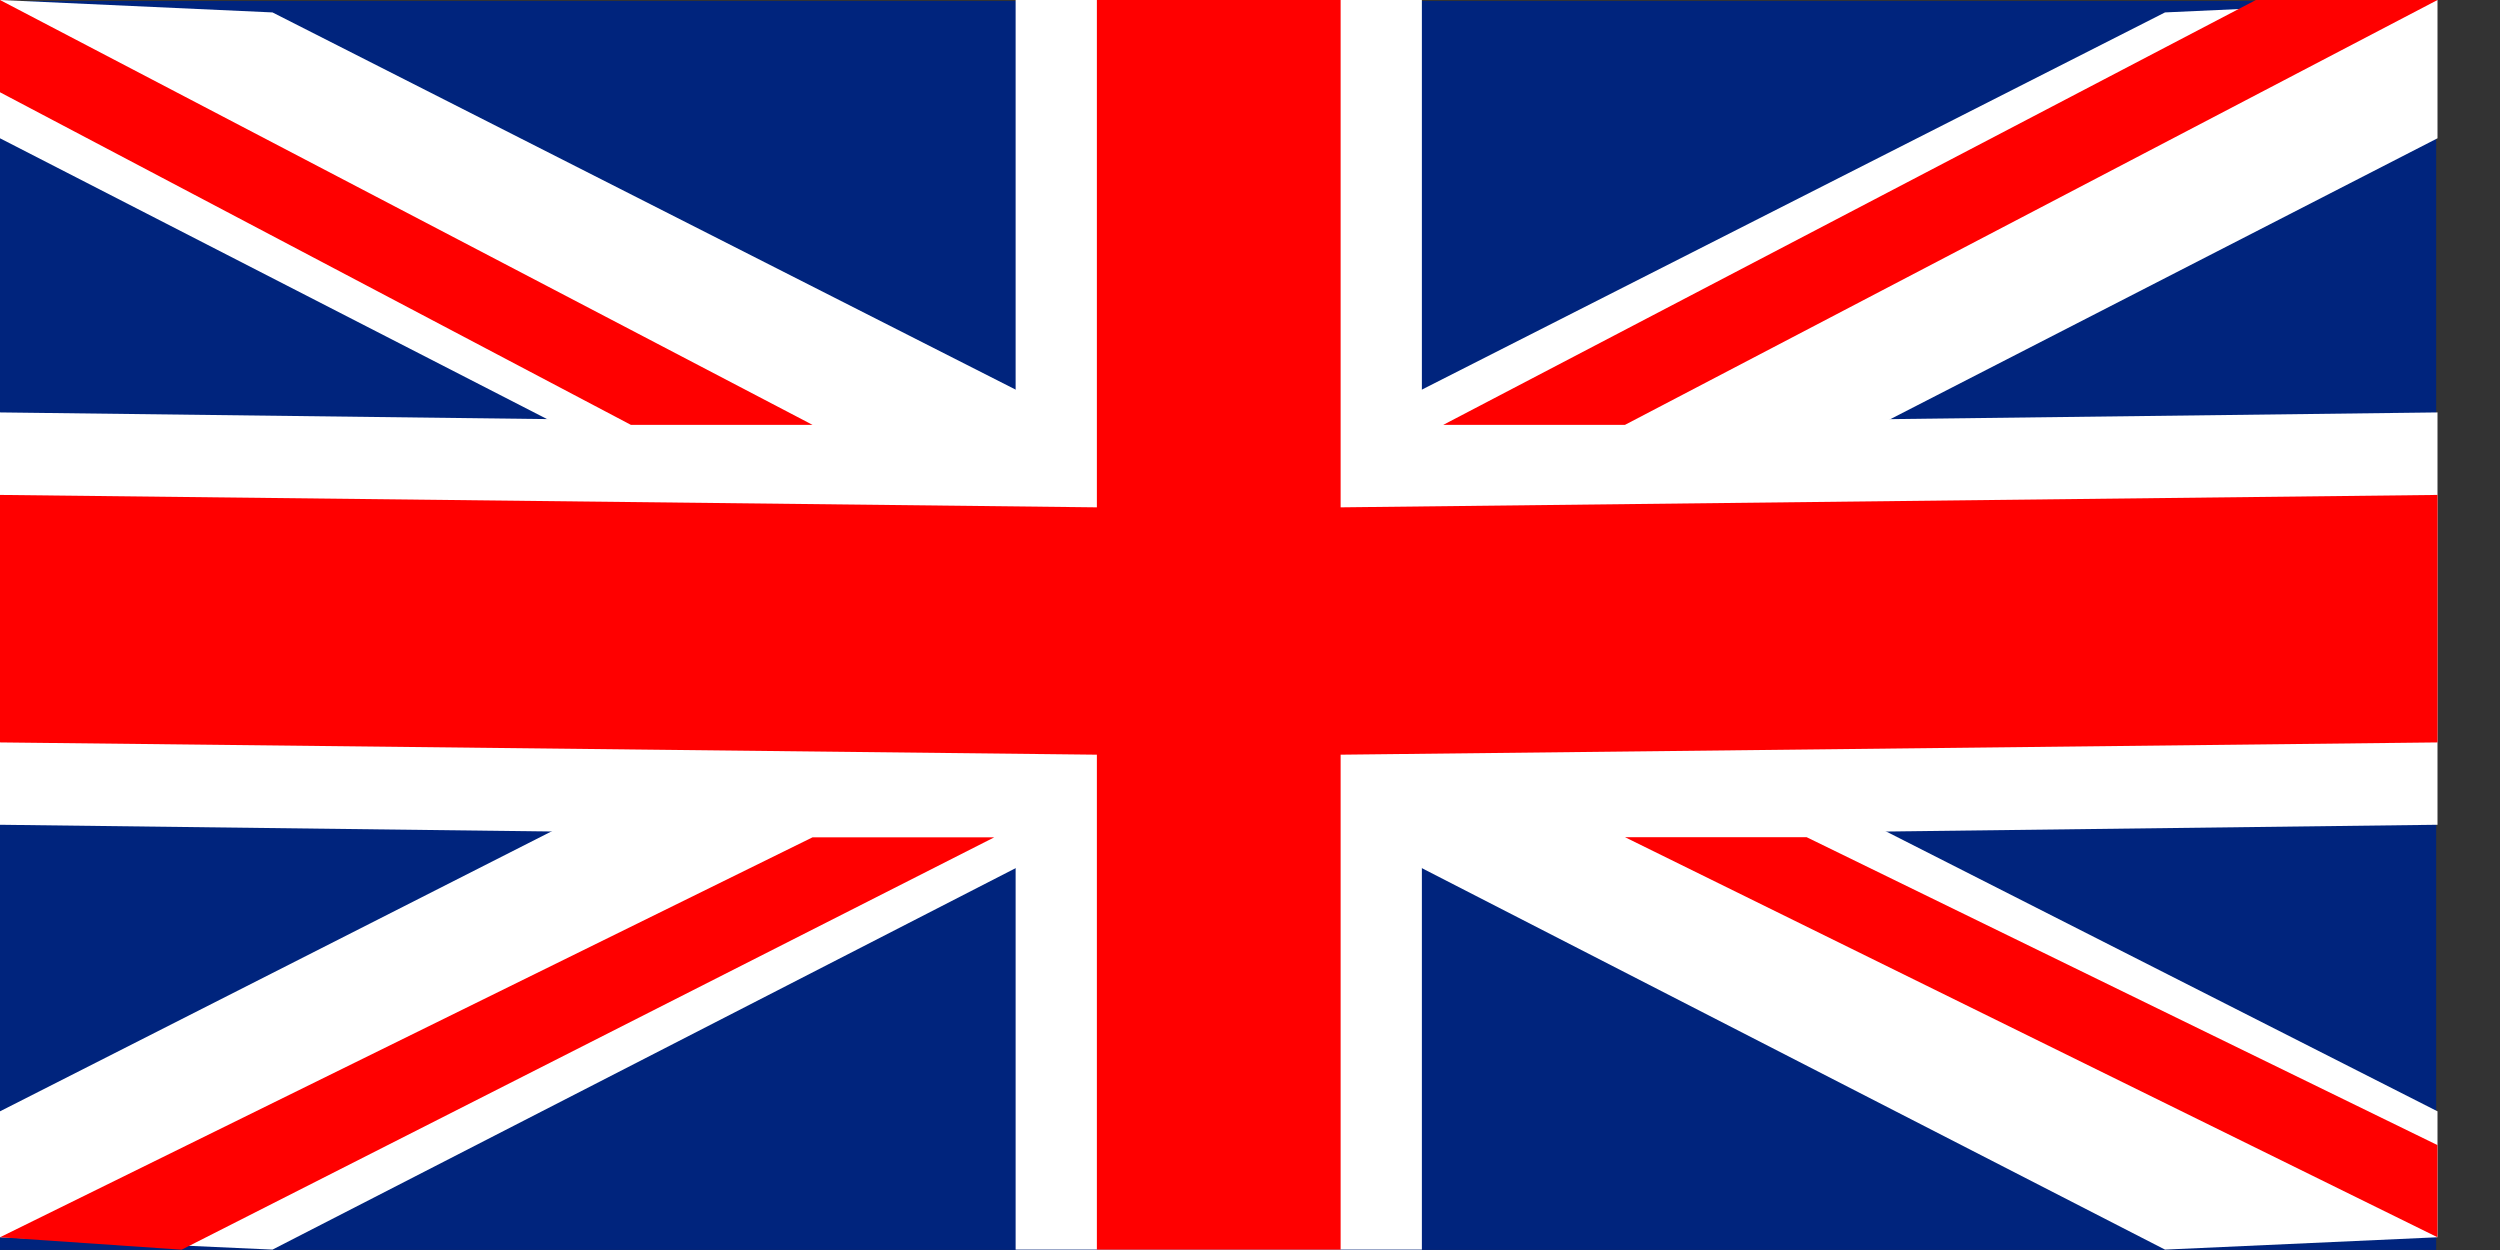
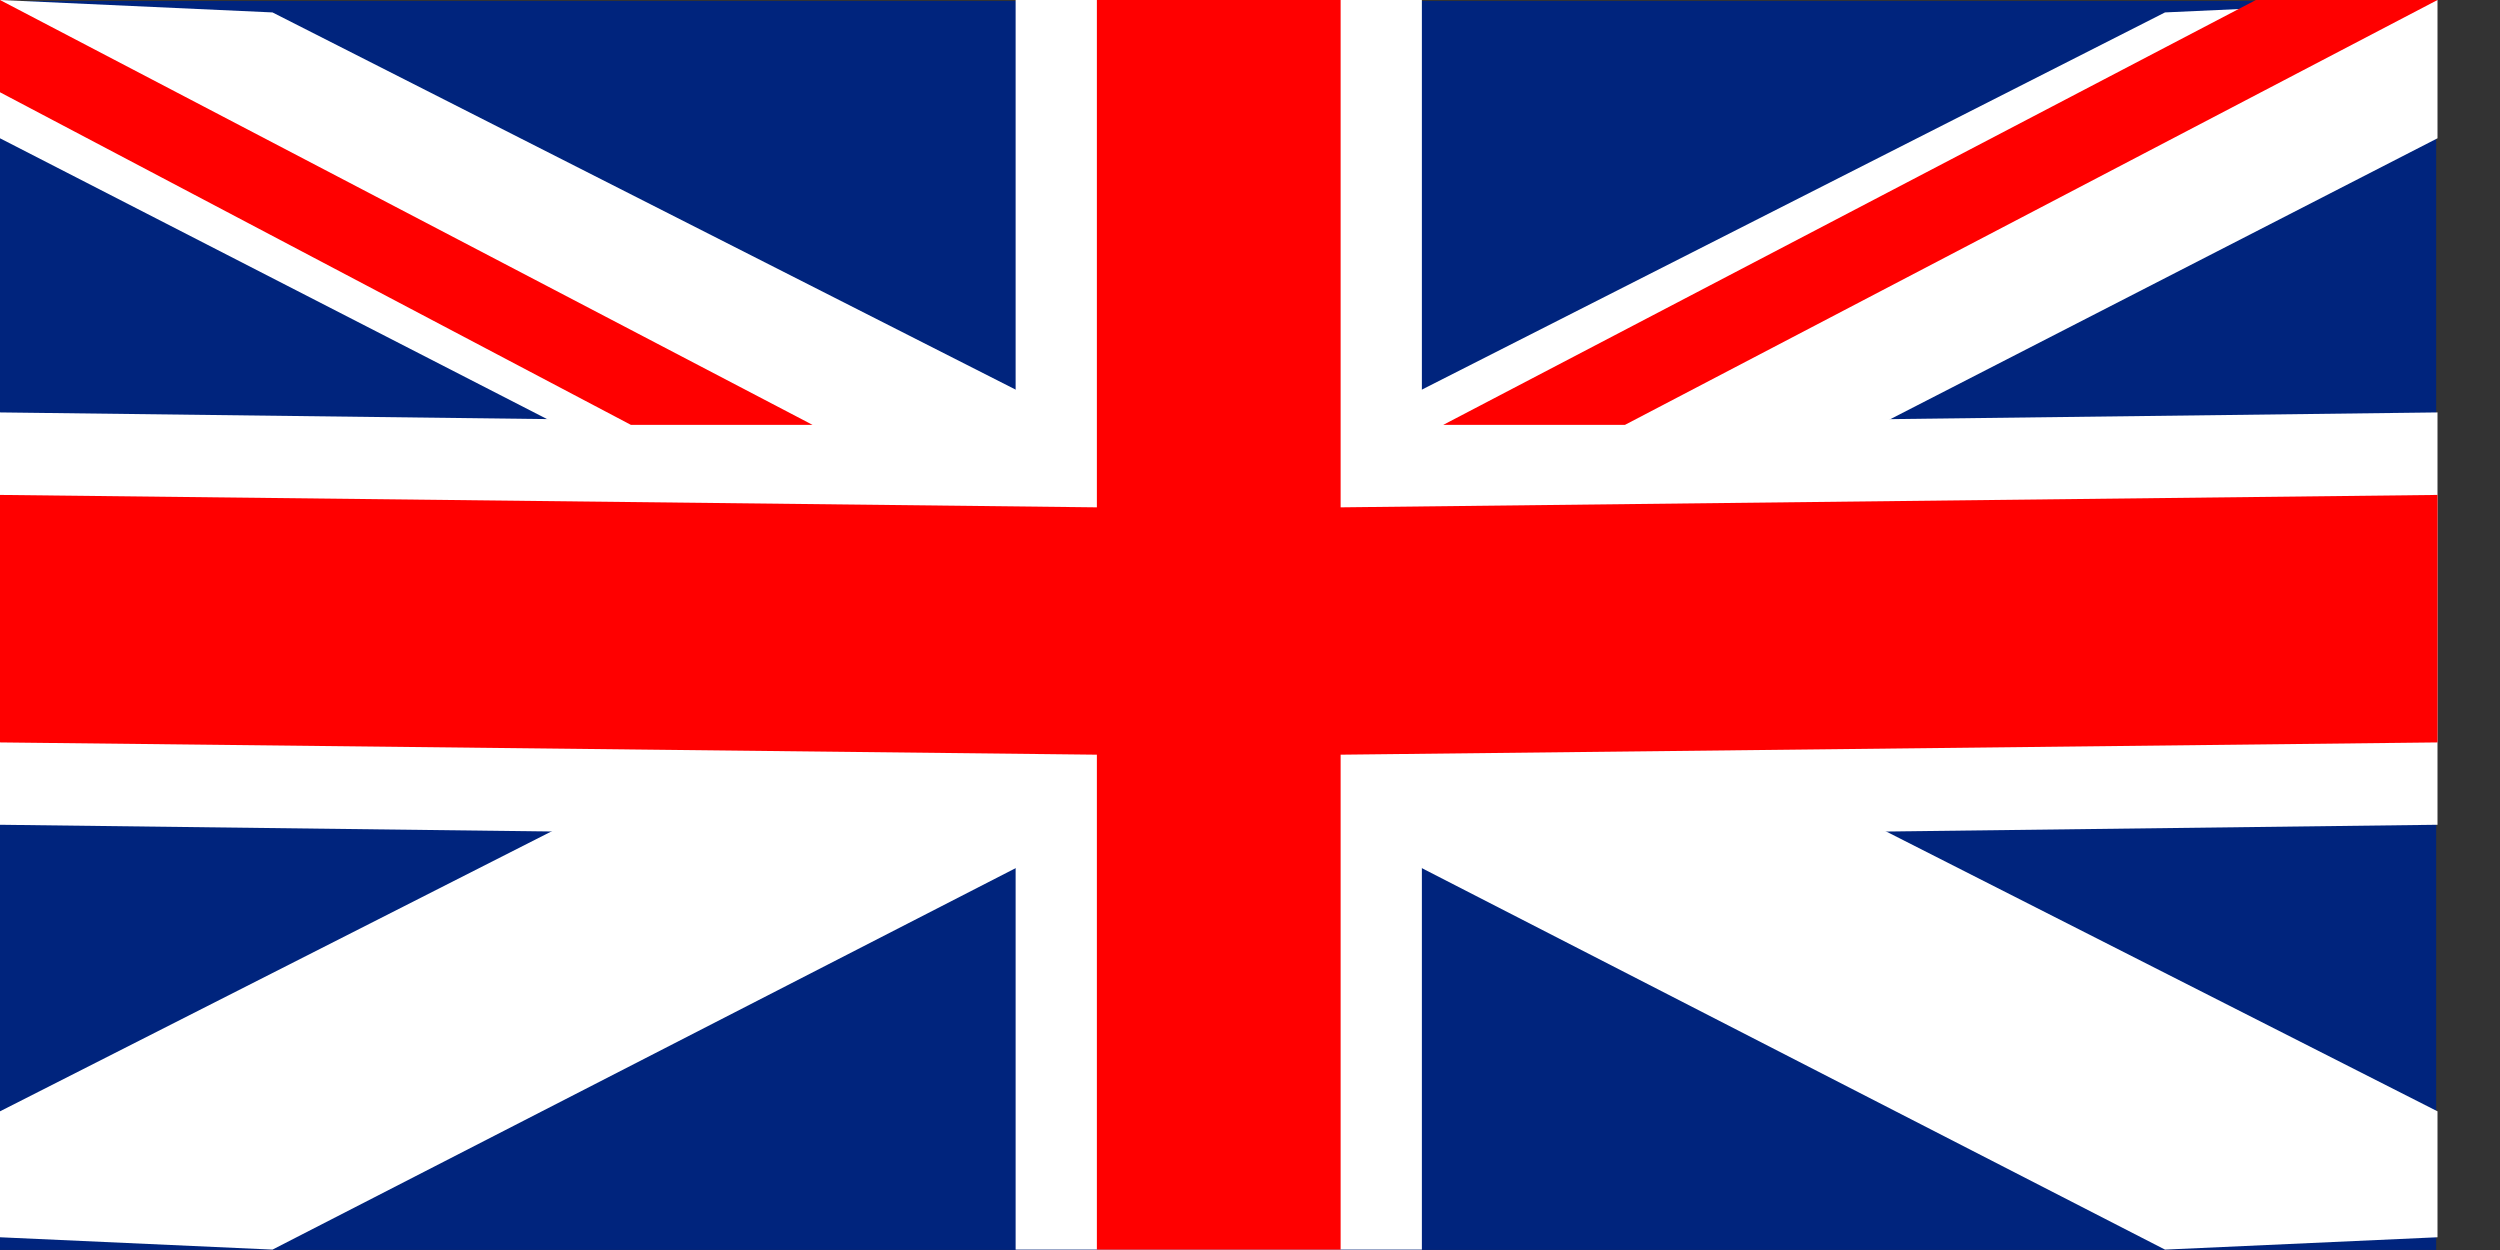
<svg xmlns="http://www.w3.org/2000/svg" width="32" height="16" viewBox="0 0 32 16" fill="none">
  <rect x="0" y="0" width="32" height="16" fill="#333333" stroke="none" />
  <g clip-path="url(#clip0_399_162)">
    <path d="M31.183 0.013H0V15.999H31.183V0.013Z" fill="#00247D" />
    <path d="M13 0H18.2V5.438L31.2 5.279V10.557L18.2 10.716V15.995H13V10.716L0 10.557V5.279L13 5.438V0Z" fill="white" />
    <path d="M0 0L3.488 0.159L31.2 14.225V15.837L27.712 15.995L0 1.77V0Z" fill="white" />
    <path d="M31.2 0L27.712 0.159L0 14.225V15.837L3.488 15.995L31.2 1.77V0Z" fill="white" />
-     <path d="M14.04 0H17.16V6.494L31.2 6.335V9.503L17.16 9.66V15.995H14.04V9.66L0 9.503V6.335L14.04 6.494V0Z" fill="#FF0000" />
+     <path d="M14.04 0H17.16V6.494L31.2 6.335V9.503L17.16 9.66V15.995H14.04V9.66L0 9.503V6.335L14.04 6.494Z" fill="#FF0000" />
    <path d="M0 0L10.4 5.438H8.075L0 1.181V0ZM31.2 0H28.875L18.474 5.438H20.8L31.2 0Z" fill="#FF0000" />
-     <path d="M31.2 15.837L20.8 10.716H23.125L31.199 14.657V15.837H31.2ZM0 15.837L2.325 15.996L12.726 10.718H10.4L0 15.837Z" fill="#FF0000" />
  </g>
  <defs>
    <clipPath id="clip0_399_162">
      <rect width="31.2" height="16" fill="white" />
    </clipPath>
  </defs>
</svg>